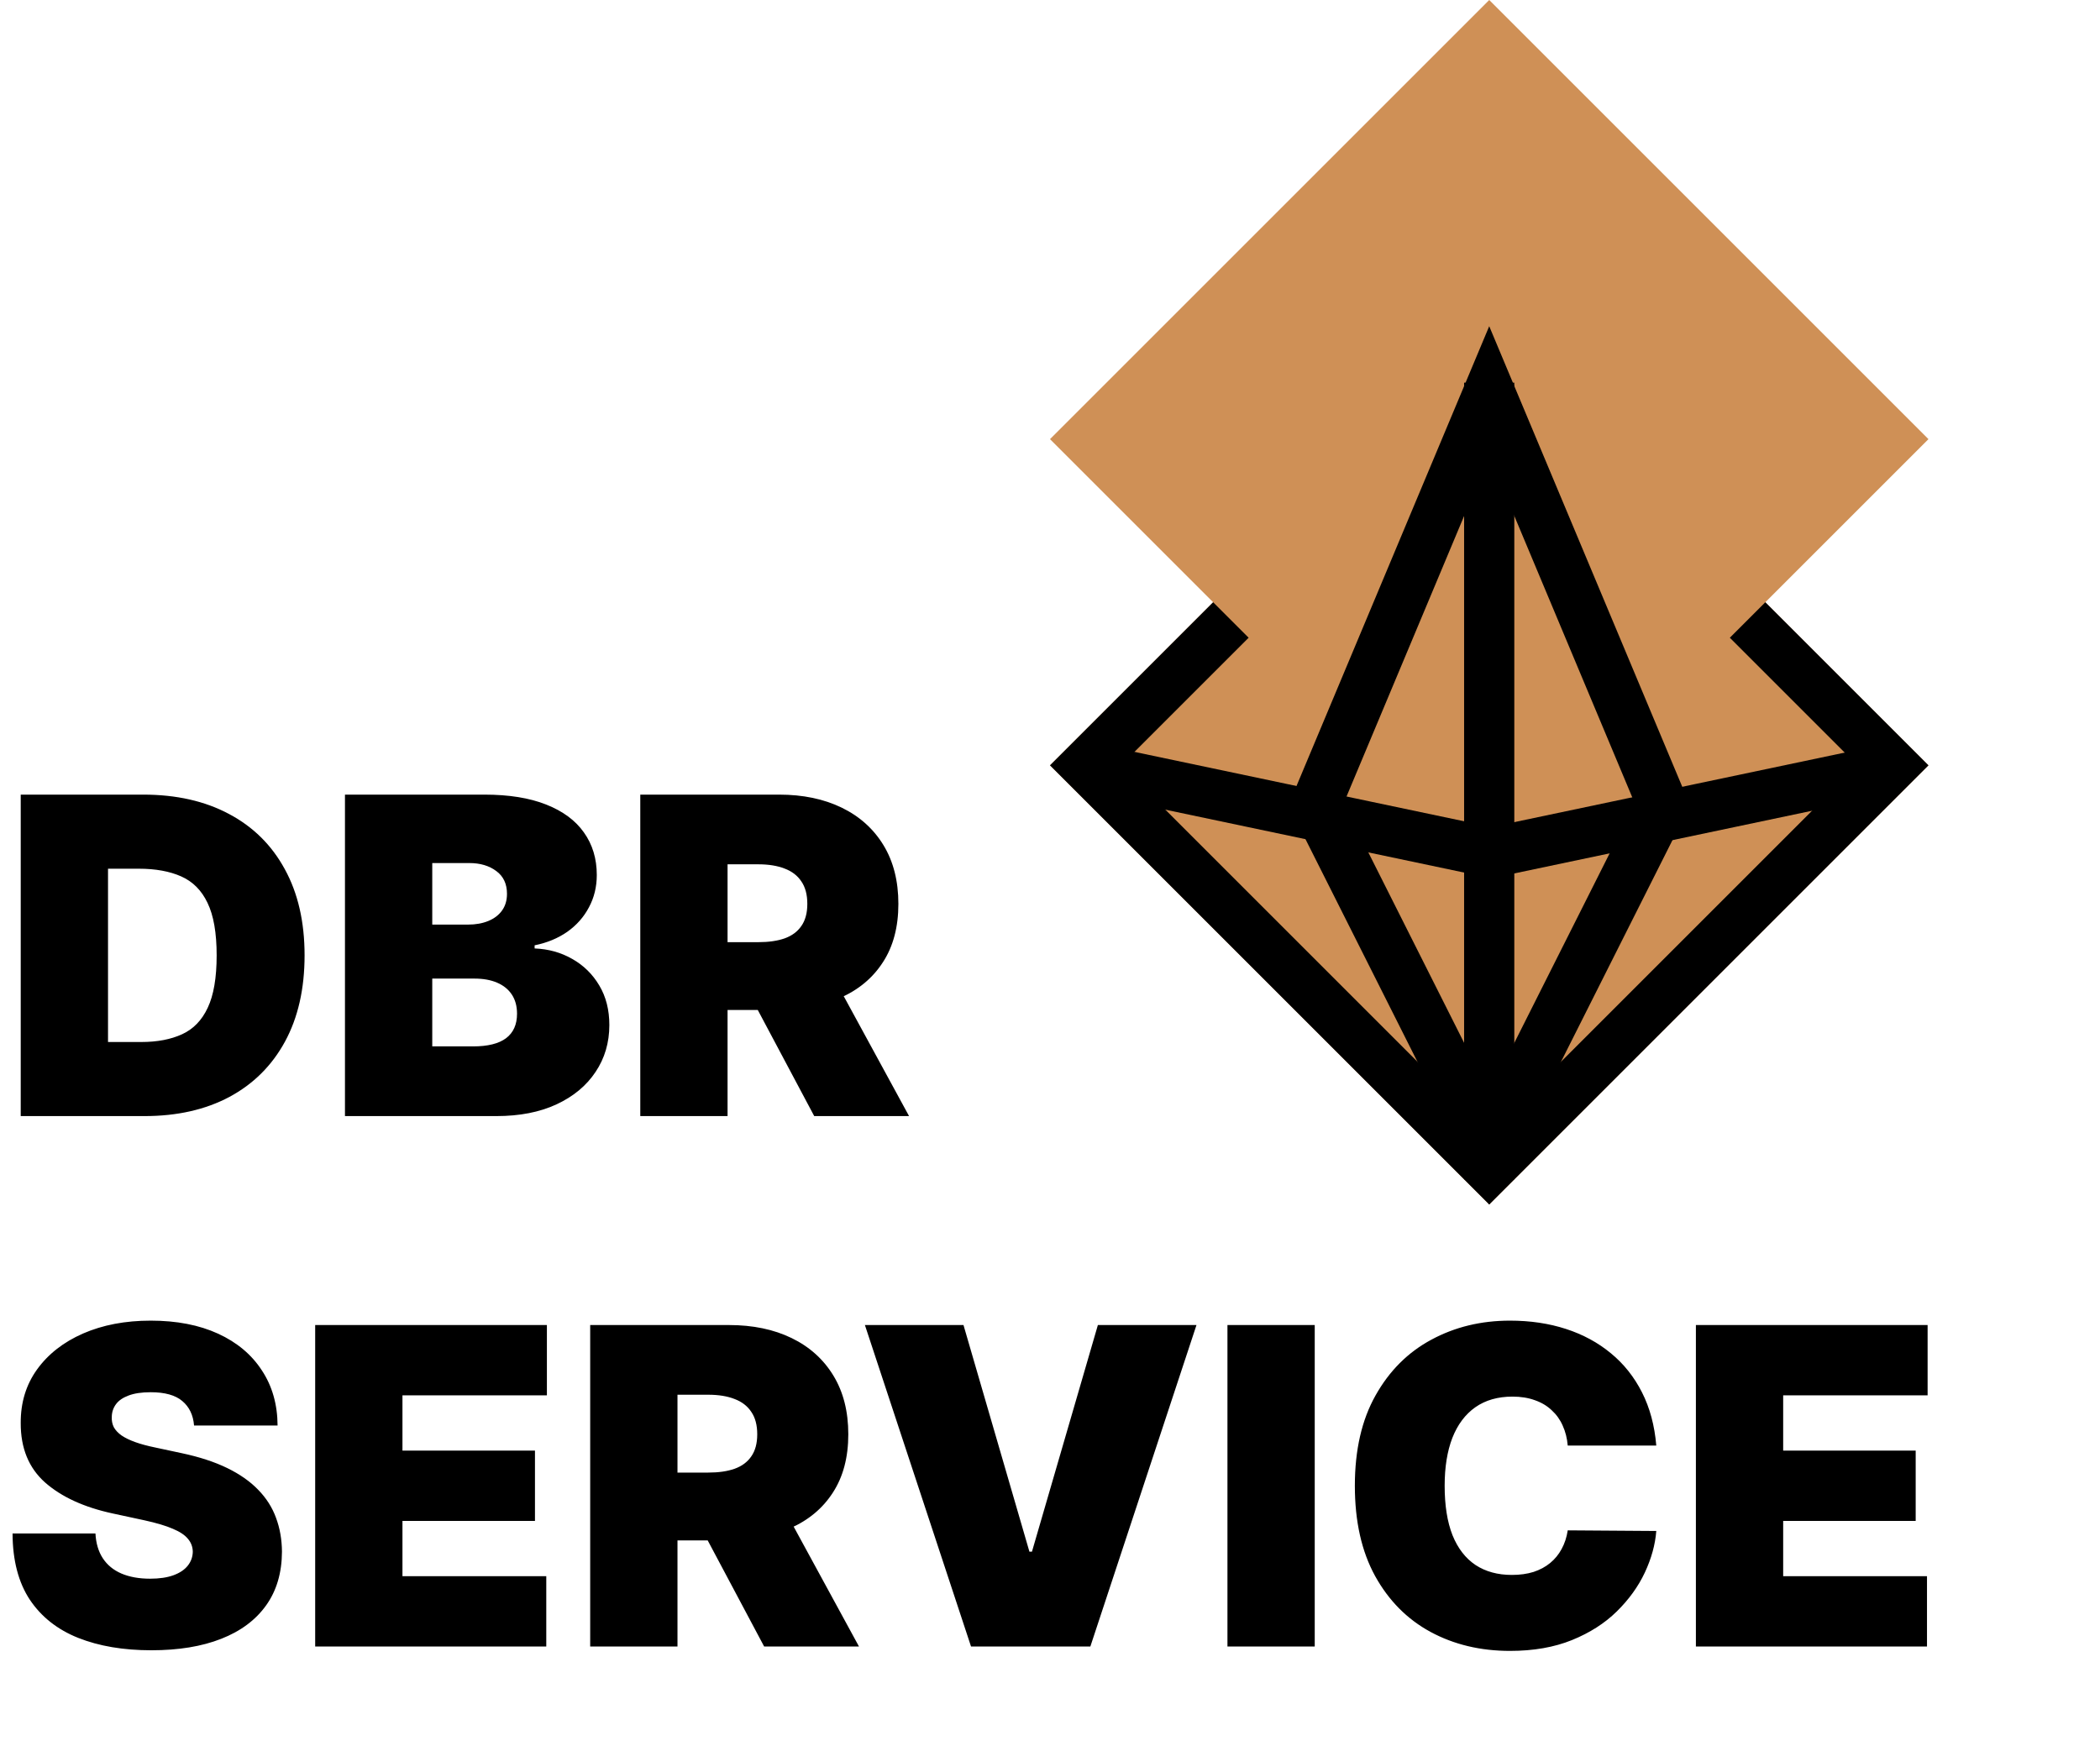
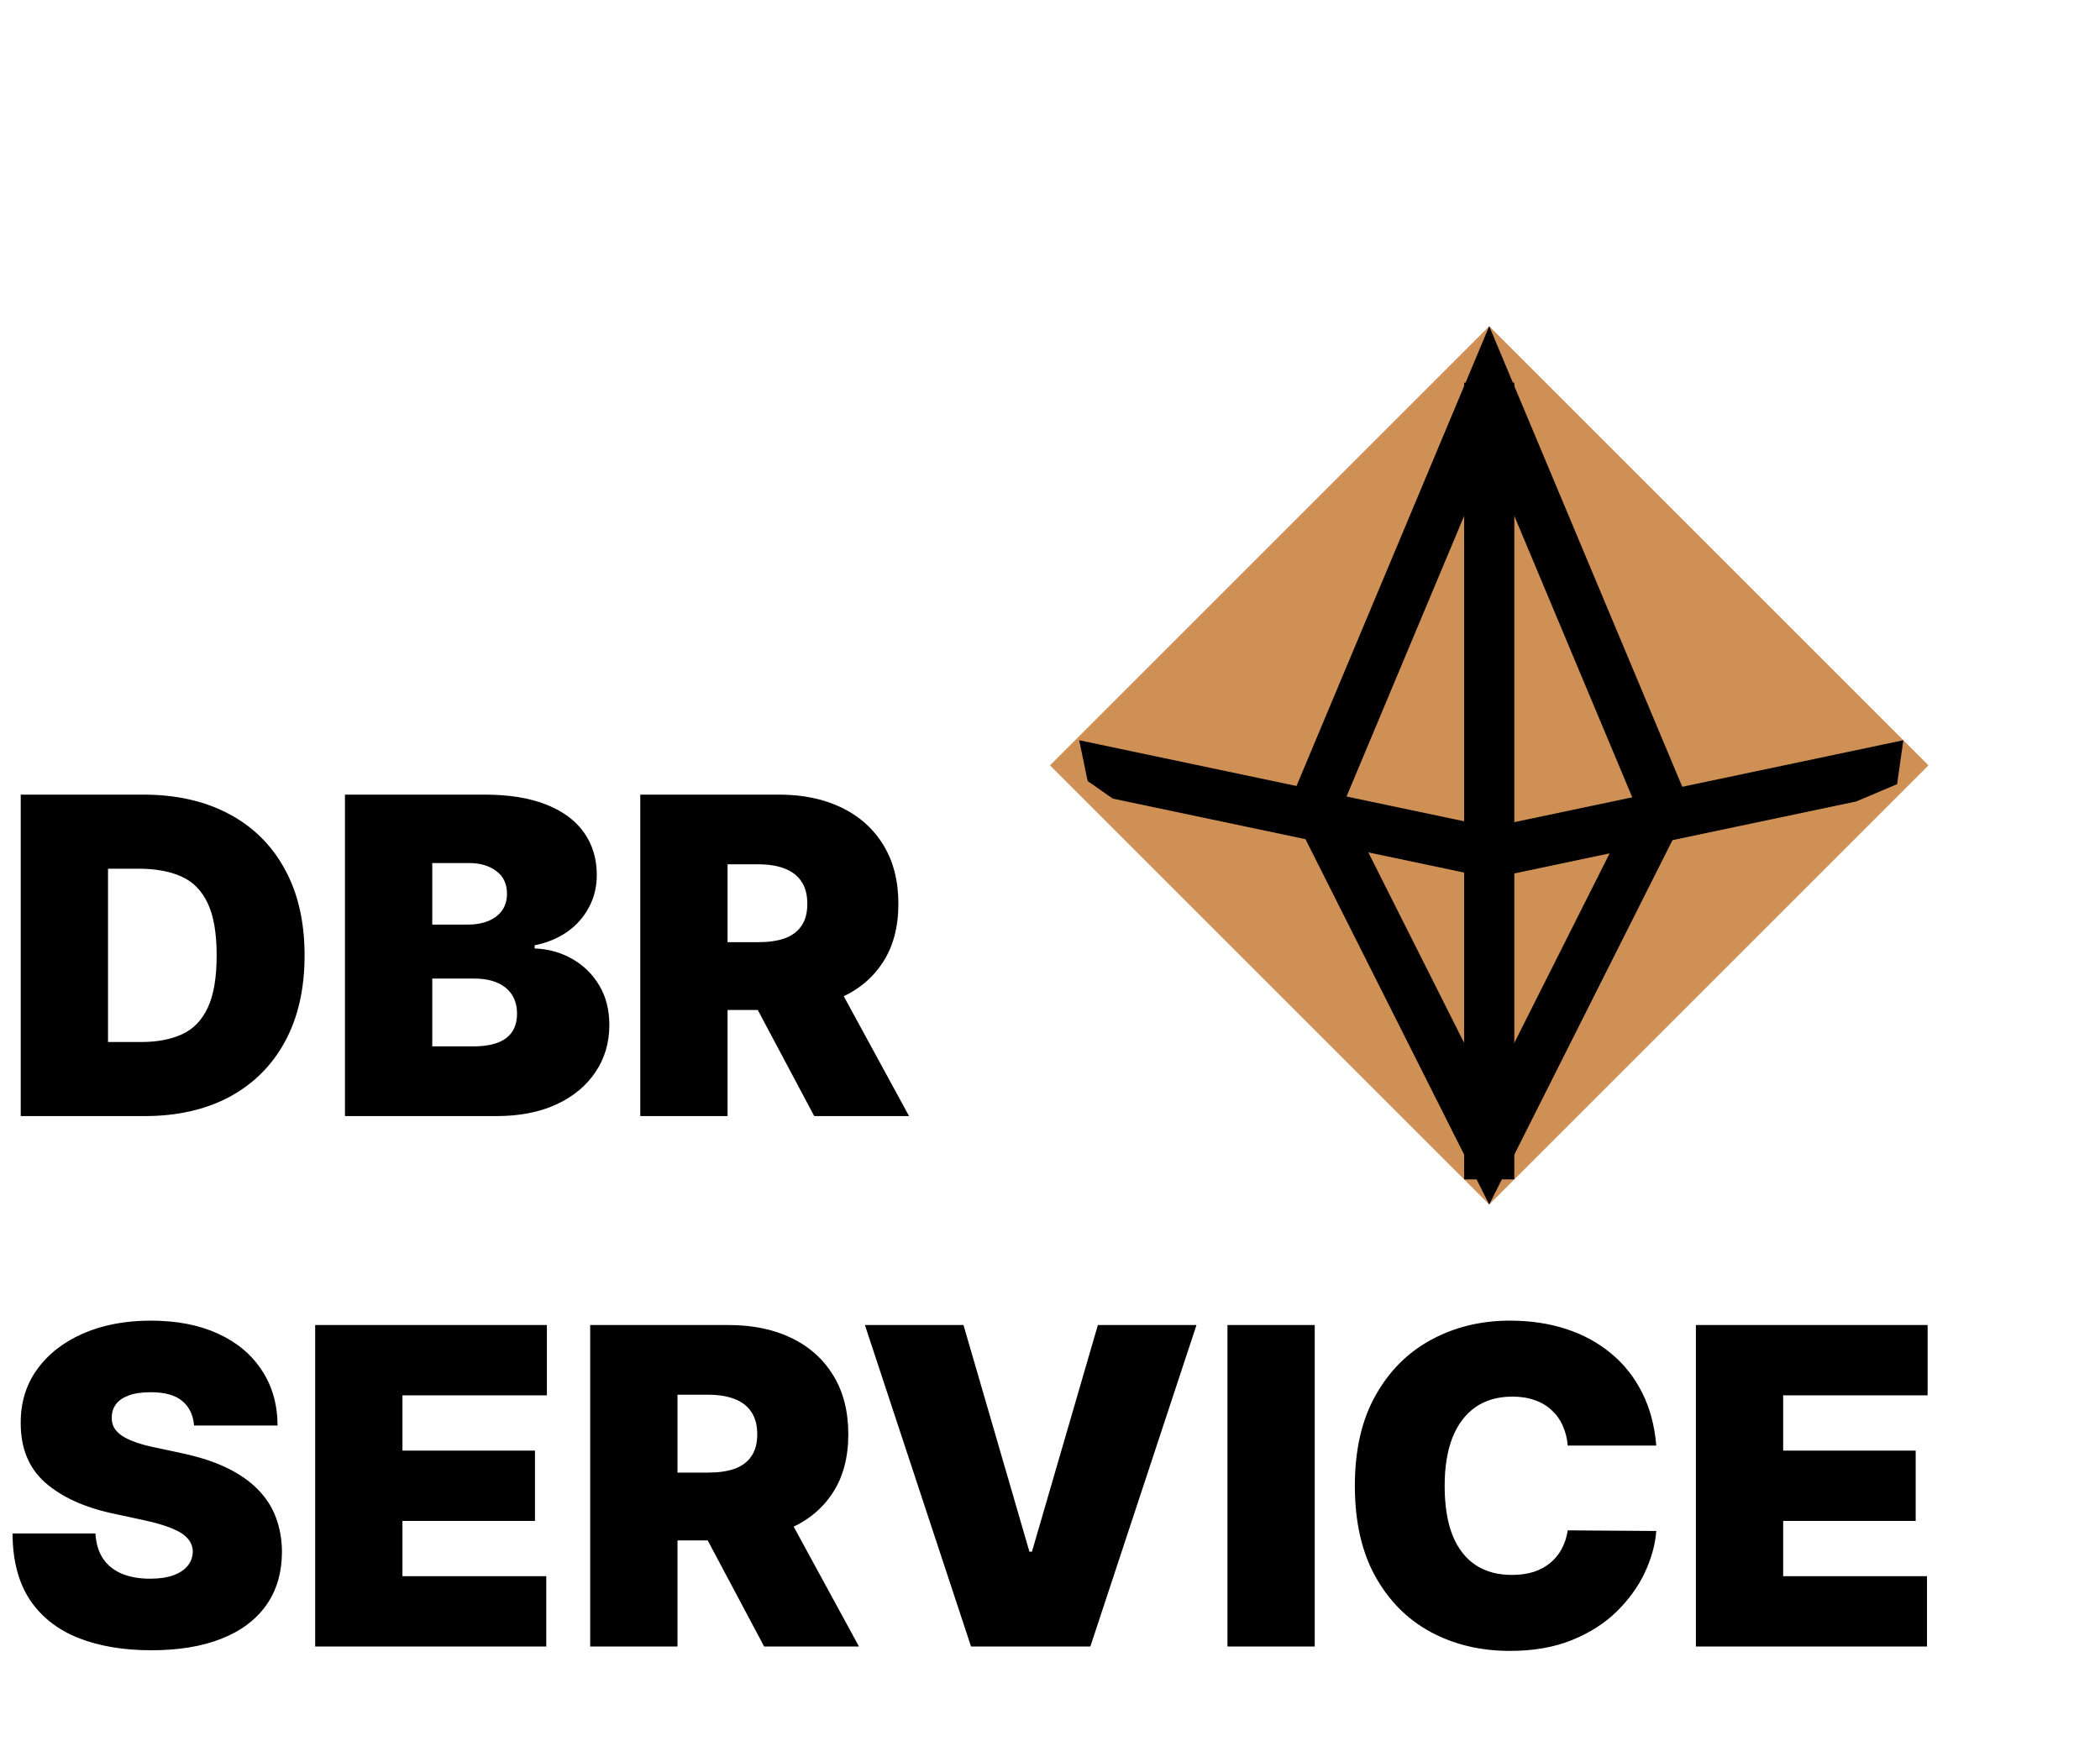
<svg xmlns="http://www.w3.org/2000/svg" width="190" height="158" viewBox="0 0 190 158" fill="none">
  <path d="M134.74 108.999L95 69.259L134.74 29.52L174.479 69.259L134.74 108.999Z" fill="#CF9056" />
-   <path fill-rule="evenodd" clip-rule="evenodd" d="M134.74 108.999L95 69.259L134.74 29.52L174.479 69.259L134.74 108.999ZM134.74 102.576L168.056 69.259L134.74 35.942L101.423 69.259L134.74 102.576Z" fill="black" />
-   <path d="M134.74 79.479L95 39.74L134.74 0L174.479 39.74L134.74 79.479Z" fill="#CF9056" />
  <path fill-rule="evenodd" clip-rule="evenodd" d="M134.739 108.999L152.906 72.872L134.739 29.52L116.572 72.872L134.739 108.999ZM134.739 98.889L147.909 72.699L134.739 41.271L121.569 72.699L134.739 98.889Z" fill="black" />
  <path fill-rule="evenodd" clip-rule="evenodd" d="M98.406 70.678L97.639 66.988L134.923 74.838L172.208 66.988L171.641 70.962L167.95 72.526L134.923 79.479L100.677 72.269L98.406 70.678Z" fill="black" />
  <path fill-rule="evenodd" clip-rule="evenodd" d="M132.467 106.728V34.629H137.008V106.728H132.467Z" fill="black" />
  <path d="M13.068 101H1.875V71.909H12.954C15.947 71.909 18.532 72.492 20.71 73.656C22.898 74.812 24.583 76.478 25.767 78.656C26.96 80.825 27.557 83.424 27.557 86.454C27.557 89.485 26.965 92.089 25.781 94.267C24.598 96.436 22.921 98.102 20.753 99.267C18.584 100.422 16.023 101 13.068 101ZM9.773 94.296H12.784C14.223 94.296 15.45 94.063 16.463 93.599C17.486 93.135 18.262 92.335 18.793 91.199C19.332 90.062 19.602 88.481 19.602 86.454C19.602 84.428 19.328 82.847 18.778 81.71C18.239 80.574 17.443 79.774 16.392 79.31C15.35 78.846 14.072 78.614 12.557 78.614H9.773V94.296ZM31.211 101V71.909H43.825C46.041 71.909 47.901 72.207 49.407 72.804C50.922 73.401 52.063 74.243 52.83 75.332C53.607 76.421 53.995 77.704 53.995 79.182C53.995 80.252 53.758 81.227 53.285 82.108C52.821 82.989 52.167 83.727 51.325 84.324C50.482 84.911 49.497 85.318 48.37 85.546V85.829C49.62 85.877 50.756 86.194 51.779 86.781C52.802 87.359 53.616 88.159 54.222 89.182C54.828 90.195 55.131 91.388 55.131 92.761C55.131 94.352 54.715 95.768 53.881 97.008C53.057 98.249 51.883 99.224 50.359 99.935C48.834 100.645 47.016 101 44.904 101H31.211ZM39.109 94.693H42.802C44.128 94.693 45.122 94.447 45.785 93.954C46.448 93.453 46.779 92.714 46.779 91.739C46.779 91.057 46.623 90.479 46.31 90.006C45.998 89.532 45.553 89.172 44.975 88.926C44.407 88.68 43.72 88.557 42.916 88.557H39.109V94.693ZM39.109 83.671H42.347C43.039 83.671 43.649 83.562 44.18 83.344C44.71 83.126 45.122 82.813 45.416 82.406C45.718 81.99 45.87 81.483 45.87 80.886C45.87 79.987 45.548 79.3 44.904 78.827C44.26 78.344 43.446 78.102 42.461 78.102H39.109V83.671ZM57.93 101V71.909H70.487C72.646 71.909 74.535 72.302 76.154 73.088C77.773 73.874 79.033 75.006 79.933 76.483C80.832 77.96 81.282 79.731 81.282 81.796C81.282 83.879 80.818 85.635 79.89 87.065C78.971 88.495 77.679 89.575 76.012 90.304C74.355 91.033 72.418 91.398 70.202 91.398H62.702V85.261H68.612C69.54 85.261 70.33 85.148 70.984 84.921C71.647 84.684 72.153 84.31 72.504 83.798C72.863 83.287 73.043 82.619 73.043 81.796C73.043 80.962 72.863 80.285 72.504 79.764C72.153 79.234 71.647 78.846 70.984 78.599C70.33 78.344 69.54 78.216 68.612 78.216H65.827V101H57.93ZM74.975 87.648L82.248 101H73.668L66.566 87.648H74.975ZM17.557 129C17.481 128.053 17.126 127.314 16.491 126.784C15.867 126.254 14.915 125.989 13.636 125.989C12.822 125.989 12.154 126.088 11.633 126.287C11.122 126.476 10.743 126.737 10.497 127.068C10.251 127.4 10.123 127.778 10.114 128.205C10.095 128.555 10.156 128.872 10.298 129.156C10.45 129.431 10.687 129.682 11.008 129.909C11.331 130.127 11.742 130.326 12.244 130.506C12.746 130.686 13.343 130.847 14.034 130.989L16.421 131.5C18.03 131.841 19.408 132.291 20.554 132.849C21.7 133.408 22.637 134.066 23.366 134.824C24.096 135.572 24.631 136.415 24.972 137.352C25.322 138.29 25.502 139.312 25.511 140.42C25.502 142.333 25.024 143.953 24.077 145.278C23.13 146.604 21.776 147.613 20.014 148.304C18.262 148.995 16.155 149.341 13.693 149.341C11.165 149.341 8.958 148.967 7.074 148.219C5.199 147.471 3.741 146.32 2.699 144.767C1.667 143.205 1.146 141.206 1.136 138.773H8.636C8.684 139.663 8.906 140.411 9.304 141.017C9.702 141.623 10.26 142.082 10.98 142.395C11.709 142.707 12.576 142.864 13.579 142.864C14.422 142.864 15.128 142.759 15.696 142.551C16.264 142.343 16.695 142.054 16.989 141.685C17.282 141.315 17.434 140.894 17.443 140.42C17.434 139.975 17.287 139.587 17.003 139.256C16.728 138.915 16.274 138.612 15.639 138.347C15.005 138.072 14.148 137.816 13.068 137.58L10.171 136.955C7.595 136.396 5.563 135.463 4.077 134.156C2.599 132.84 1.866 131.045 1.875 128.773C1.866 126.926 2.358 125.312 3.352 123.929C4.356 122.537 5.743 121.453 7.514 120.676C9.295 119.9 11.335 119.511 13.636 119.511C15.985 119.511 18.016 119.904 19.73 120.69C21.444 121.476 22.765 122.584 23.693 124.014C24.631 125.435 25.104 127.097 25.114 129H17.557ZM28.516 149V119.909H49.481V126.273H36.413V131.273H48.402V137.636H36.413V142.636H49.425V149H28.516ZM53.398 149V119.909H65.955C68.114 119.909 70.004 120.302 71.623 121.088C73.242 121.874 74.502 123.006 75.401 124.483C76.301 125.96 76.751 127.731 76.751 129.795C76.751 131.879 76.287 133.635 75.359 135.065C74.44 136.495 73.147 137.575 71.481 138.304C69.824 139.033 67.887 139.398 65.671 139.398H58.171V133.261H64.08C65.008 133.261 65.799 133.148 66.452 132.92C67.115 132.684 67.622 132.31 67.972 131.798C68.332 131.287 68.512 130.619 68.512 129.795C68.512 128.962 68.332 128.285 67.972 127.764C67.622 127.234 67.115 126.846 66.452 126.599C65.799 126.344 65.008 126.216 64.08 126.216H61.296V149H53.398ZM70.444 135.648L77.717 149H69.137L62.035 135.648H70.444ZM87.173 119.909L93.139 140.42H93.367L99.332 119.909H108.253L98.651 149H87.855L78.253 119.909H87.173ZM118.952 119.909V149H111.055V119.909H118.952ZM149.854 130.818H141.843C141.786 130.155 141.635 129.554 141.388 129.014C141.152 128.474 140.82 128.01 140.394 127.622C139.978 127.224 139.471 126.921 138.874 126.713C138.278 126.495 137.601 126.386 136.843 126.386C135.517 126.386 134.395 126.708 133.477 127.352C132.567 127.996 131.876 128.92 131.403 130.122C130.939 131.325 130.707 132.769 130.707 134.455C130.707 136.235 130.943 137.726 131.417 138.929C131.9 140.122 132.596 141.022 133.505 141.628C134.414 142.224 135.508 142.523 136.786 142.523C137.515 142.523 138.169 142.433 138.746 142.253C139.324 142.063 139.826 141.794 140.252 141.443C140.678 141.093 141.024 140.671 141.289 140.179C141.564 139.677 141.748 139.114 141.843 138.489L149.854 138.545C149.76 139.777 149.414 141.031 148.817 142.31C148.221 143.579 147.373 144.753 146.275 145.832C145.186 146.902 143.836 147.764 142.227 148.418C140.617 149.071 138.746 149.398 136.616 149.398C133.945 149.398 131.549 148.825 129.428 147.679C127.317 146.533 125.645 144.848 124.414 142.622C123.192 140.397 122.582 137.674 122.582 134.455C122.582 131.216 123.207 128.489 124.457 126.273C125.707 124.047 127.392 122.366 129.513 121.23C131.635 120.084 134.002 119.511 136.616 119.511C138.453 119.511 140.143 119.762 141.687 120.264C143.23 120.766 144.585 121.5 145.749 122.466C146.914 123.422 147.852 124.601 148.562 126.003C149.272 127.404 149.703 129.009 149.854 130.818ZM153.438 149V119.909H174.403V126.273H161.335V131.273H173.324V137.636H161.335V142.636H174.347V149H153.438Z" fill="black" />
</svg>